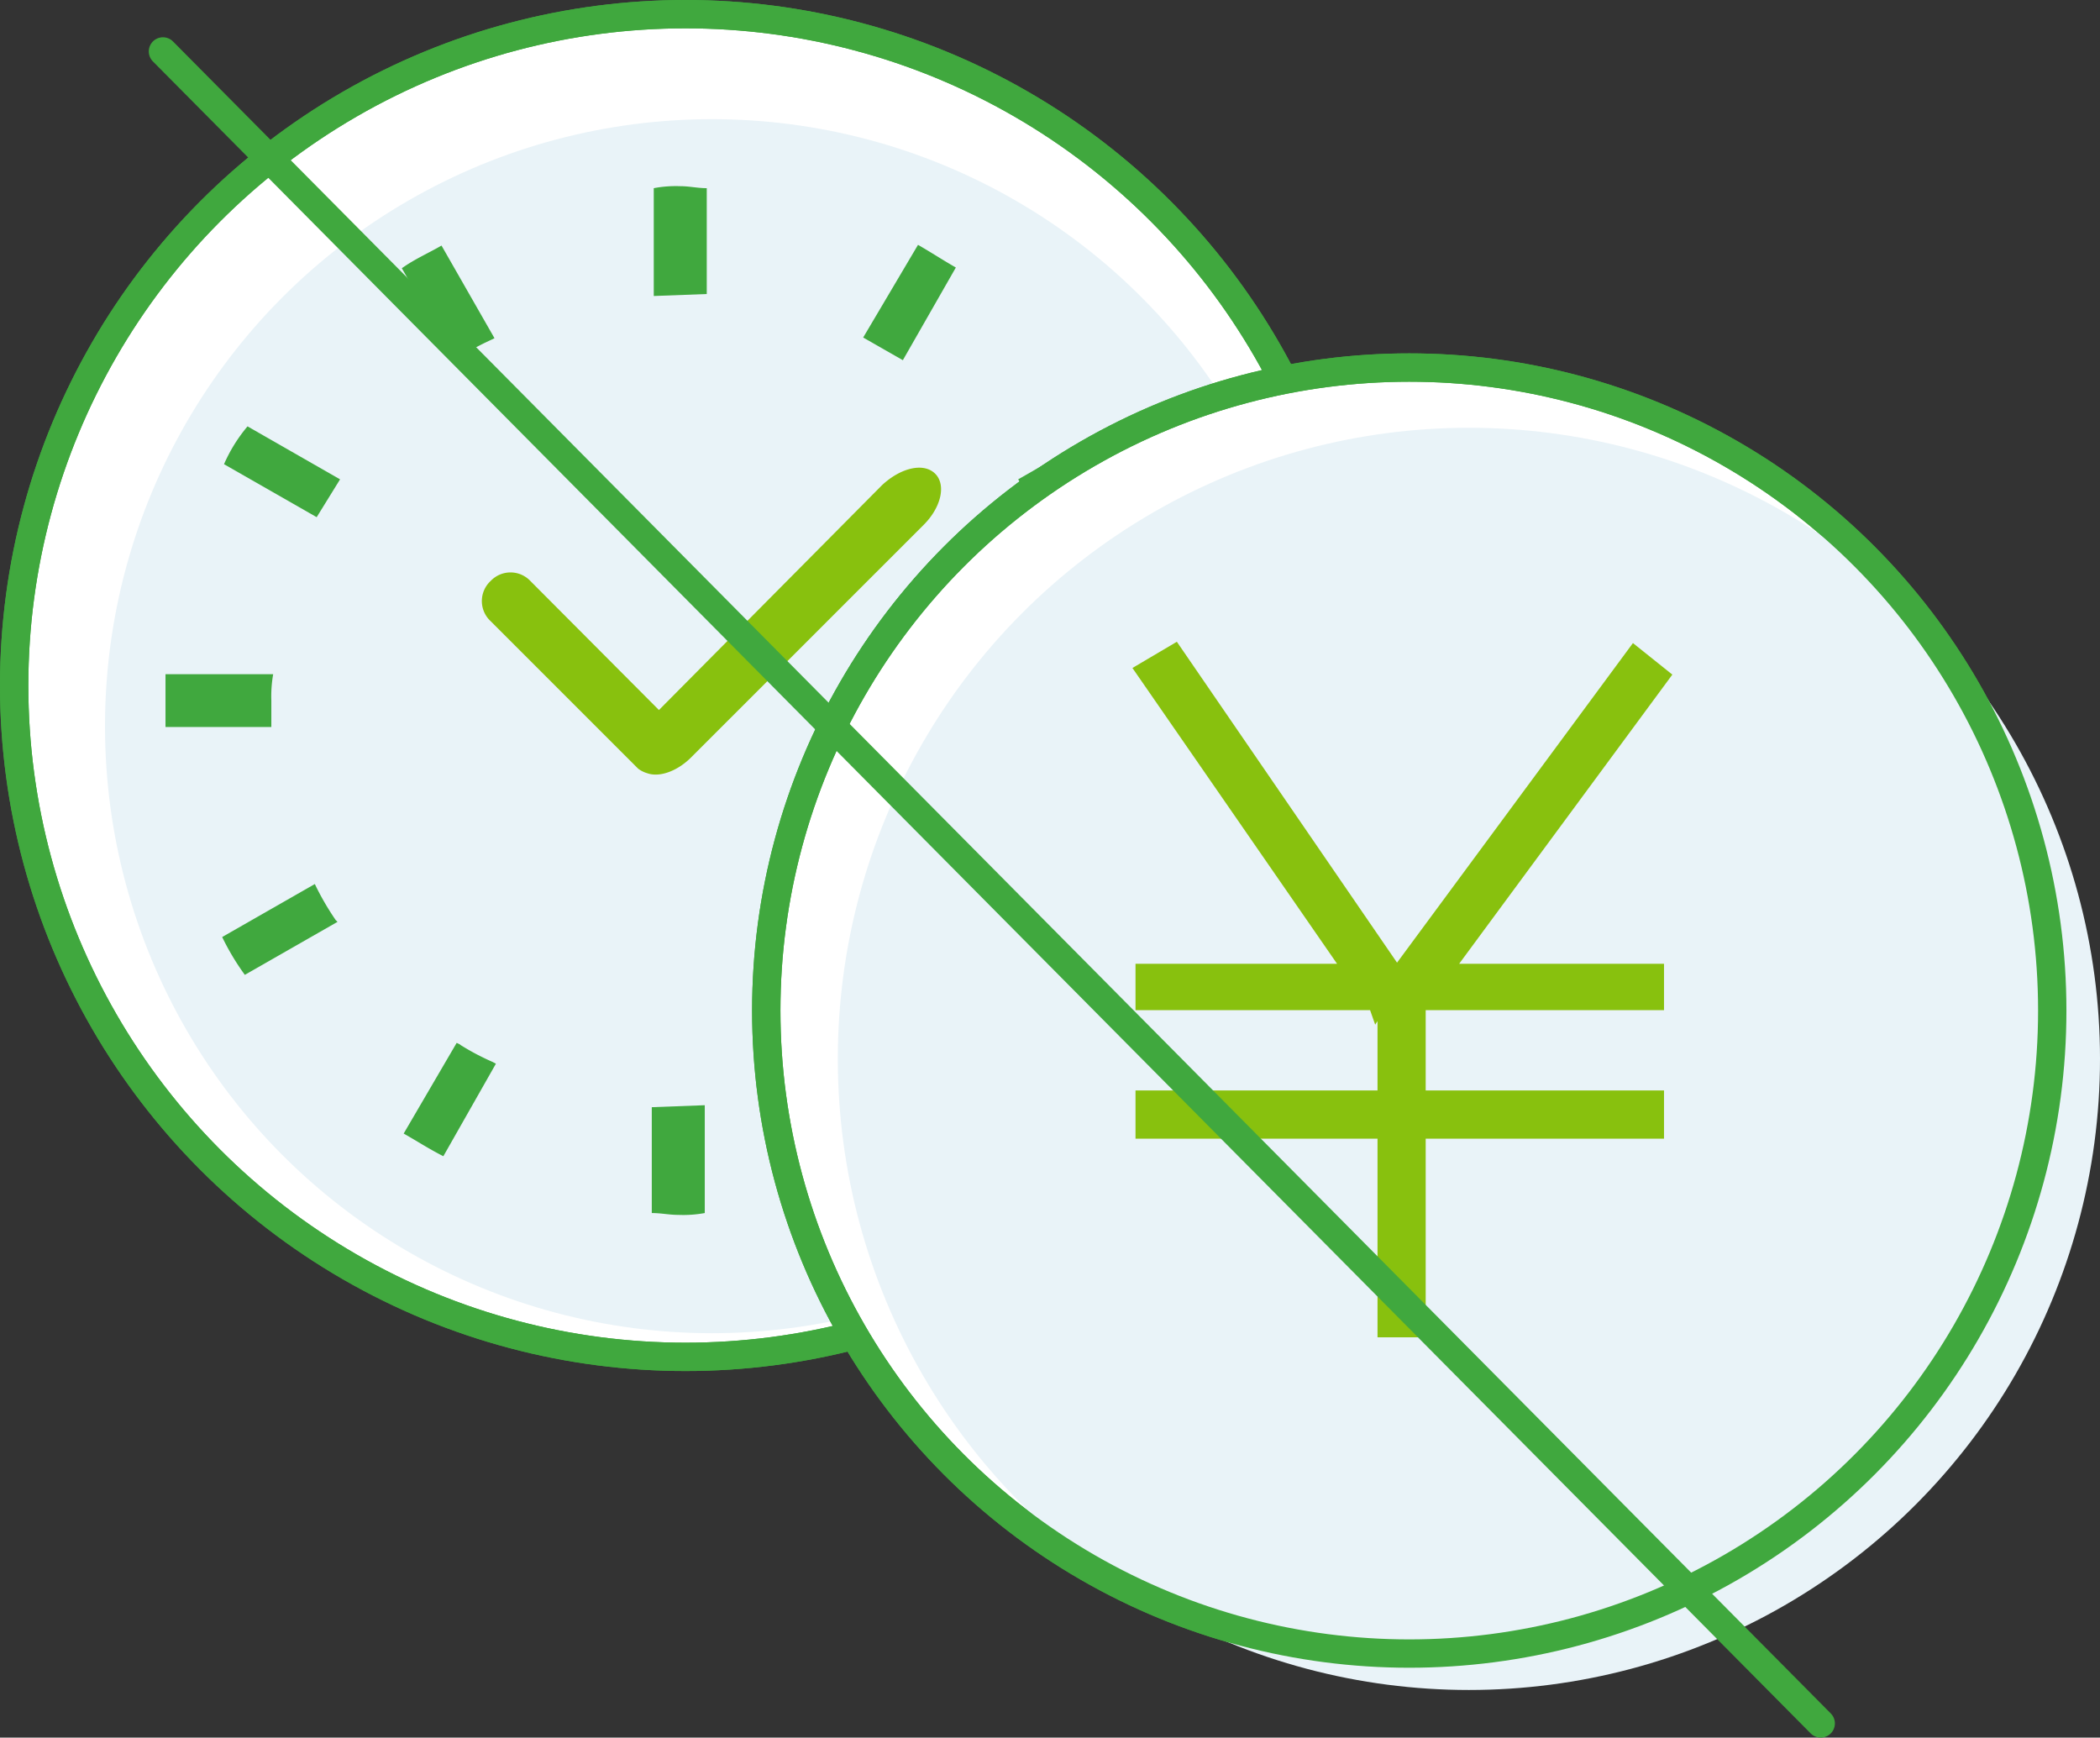
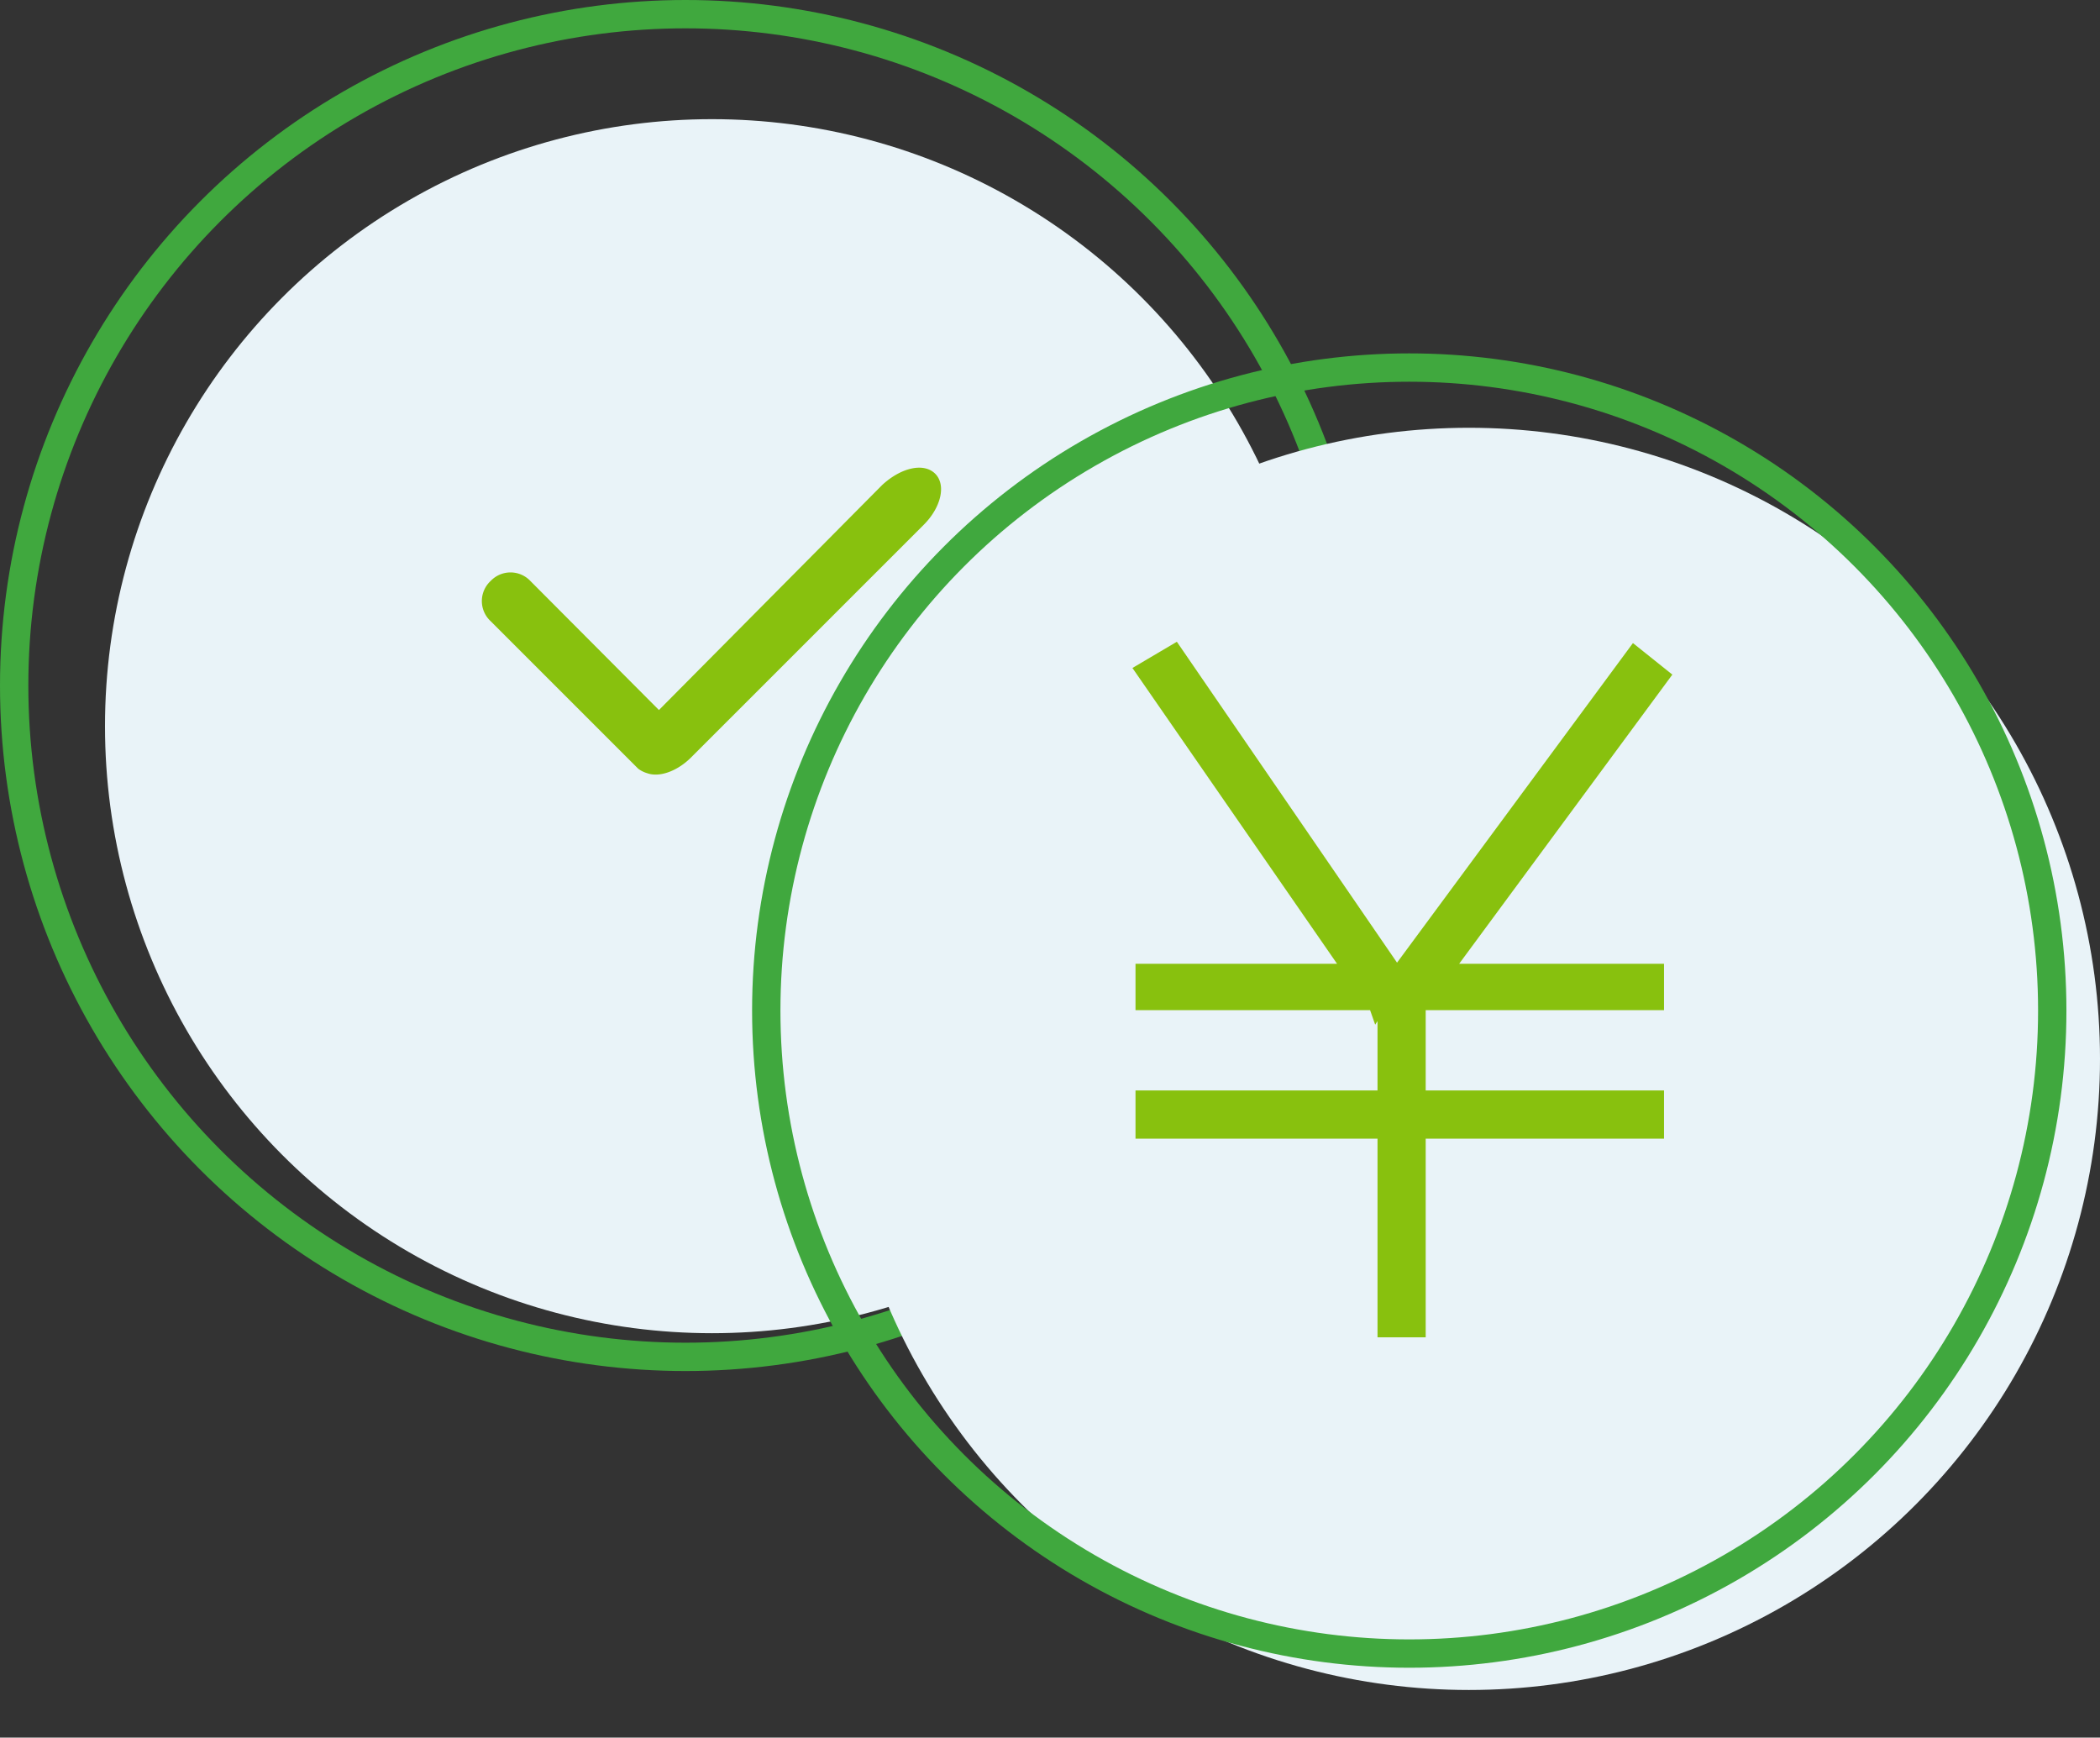
<svg xmlns="http://www.w3.org/2000/svg" viewBox="0 0 148.21 122.63">
  <rect x="0" y="0" width="148.21" height="122.63" fill="#333333" stroke="none" />
  <defs>
    <style>.cls-1{fill:#fff;}.cls-1,.cls-3,.cls-7{stroke:#40a83e;stroke-width:2px;}.cls-2{fill:#e9f3f8;}.cls-3,.cls-7{fill:none;}.cls-4{fill:#40a83e;}.cls-5,.cls-6{fill:#88c10e;}.cls-6{stroke:#88c10e;}.cls-7{stroke-linecap:round;}</style>
  </defs>
  <title>money03</title>
  <g id="レイヤー_2" data-name="レイヤー 2">
    <g id="レイヤー_1-2" data-name="レイヤー 1">
-       <circle id="楕円形_4-2" data-name="楕円形 4-2" class="cls-1" cx="48.38" cy="48.38" r="47.38" />
      <circle id="楕円形_4" data-name="楕円形 4" class="cls-2" cx="50.25" cy="51.25" r="42.84" />
      <circle id="楕円形_4-2-2" data-name="楕円形 4-2" class="cls-3" cx="48.38" cy="48.38" r="47.38" />
-       <path id="シェイプ_8" data-name="シェイプ 8" class="cls-4" d="M19.15,49.44a9,9,0,0,1,.13-1.86h-7.6v3.73h7.47ZM32.5,25.16A17,17,0,0,1,34.63,24l.27-.13-3.74-6.54c-.93.54-1.87.94-2.8,1.6l3.74,6.54Zm-16.69,7.6,6.54,3.74L24,33.83l-6.53-3.74A10.92,10.92,0,0,0,15.81,32.76Zm57.66,29.9c-.4.8-.8,1.46-1.2,2.13l-.14.27,6.54,3.74c.54-.94,1.07-1.74,1.6-2.67l-6.54-3.74Zm-51.12,0-.13-.27-6.54,3.74a17.31,17.31,0,0,0,1.6,2.67l6.54-3.74-.13-.13A19.23,19.23,0,0,1,22.35,62.66ZM32.5,73.73l-.27-.13L28.49,80c.94.53,1.74,1.06,2.8,1.6L35,75.07l-.27-.14a17.18,17.18,0,0,1-2.26-1.2ZM60.92,23.82l2.8,1.6,3.74-6.54c-.93-.53-1.73-1.06-2.67-1.6ZM46,78.14v7.47c.67,0,1.21.13,1.87.13a8.41,8.41,0,0,0,1.87-.13V78L46,78.14Zm3.88-57.39V13.28c-.67,0-1.21-.14-1.87-.14a8.42,8.42,0,0,0-1.87.14v7.61l3.74-.14ZM60.92,75.07l3.74,6.54c.93-.54,1.87-1.07,2.67-1.6l-3.74-6.54ZM80,32.76c-.54-.93-1.07-1.87-1.61-2.67l-6.53,3.74,1.6,2.67Zm4.13,14.82h-7.6v3.73h7.6V47.58Z" />
      <path id="角丸長方形_1_のコピー" data-name="角丸長方形 1 のコピー" class="cls-5" d="M34.63,41a1.93,1.93,0,0,1,2.8,0L47.84,51.45a2,2,0,0,1-2.8,2.8h0L34.63,43.84A1.93,1.93,0,0,1,34.63,41ZM66,33.43c.8.8.4,2.4-.8,3.6L48.78,53.45c-1.2,1.2-2.81,1.6-3.61.8s-.4-2.4.8-3.6L62.26,34.23C63.59,33,65.19,32.63,66,33.43Z" />
-       <circle id="楕円形_11-2" data-name="楕円形 11-2" class="cls-1" cx="99.46" cy="71.32" r="45.38" />
      <circle id="楕円形_11" data-name="楕円形 11" class="cls-2" cx="103.67" cy="74.73" r="44.54" />
      <circle id="楕円形_11-2-2" data-name="楕円形 11-2" class="cls-3" cx="99.46" cy="71.32" r="45.38" />
      <polygon class="cls-6" points="117.34 47.7 115.34 46.1 98.79 68.52 98.39 68.52 82.91 45.96 80.64 47.3 95.32 68.52 80.64 68.52 80.64 70.79 97.05 70.79 97.19 71.19 97.45 70.79 97.72 70.79 97.72 77.46 80.64 77.46 80.64 79.86 97.72 79.86 97.72 93.88 100.12 93.88 100.12 79.86 116.94 79.86 116.94 77.46 100.12 77.46 100.12 70.79 100.12 70.79 100.12 71.05 100.12 70.79 116.94 70.79 116.94 68.52 101.99 68.52 117.34 47.7" />
-       <line class="cls-7" x1="128.5" y1="121.63" x2="11.5" y2="3.63" />
    </g>
  </g>
</svg>